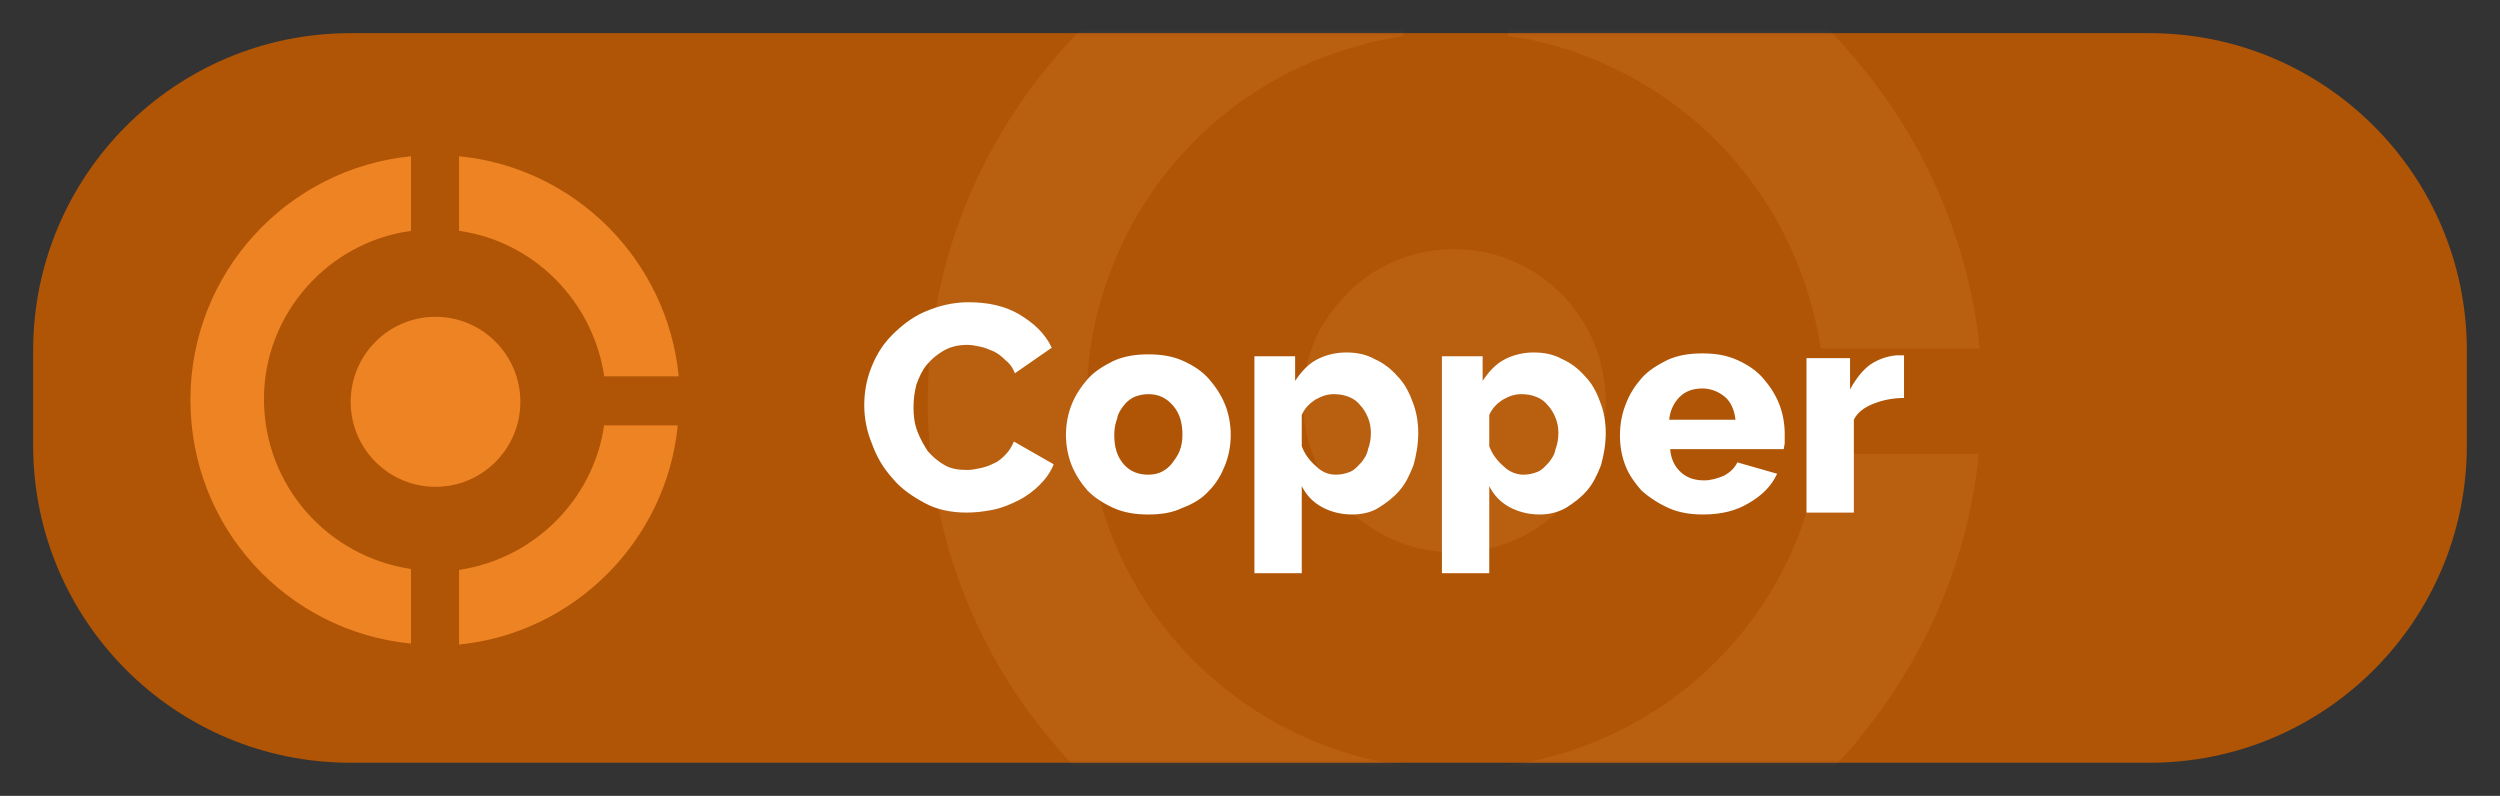
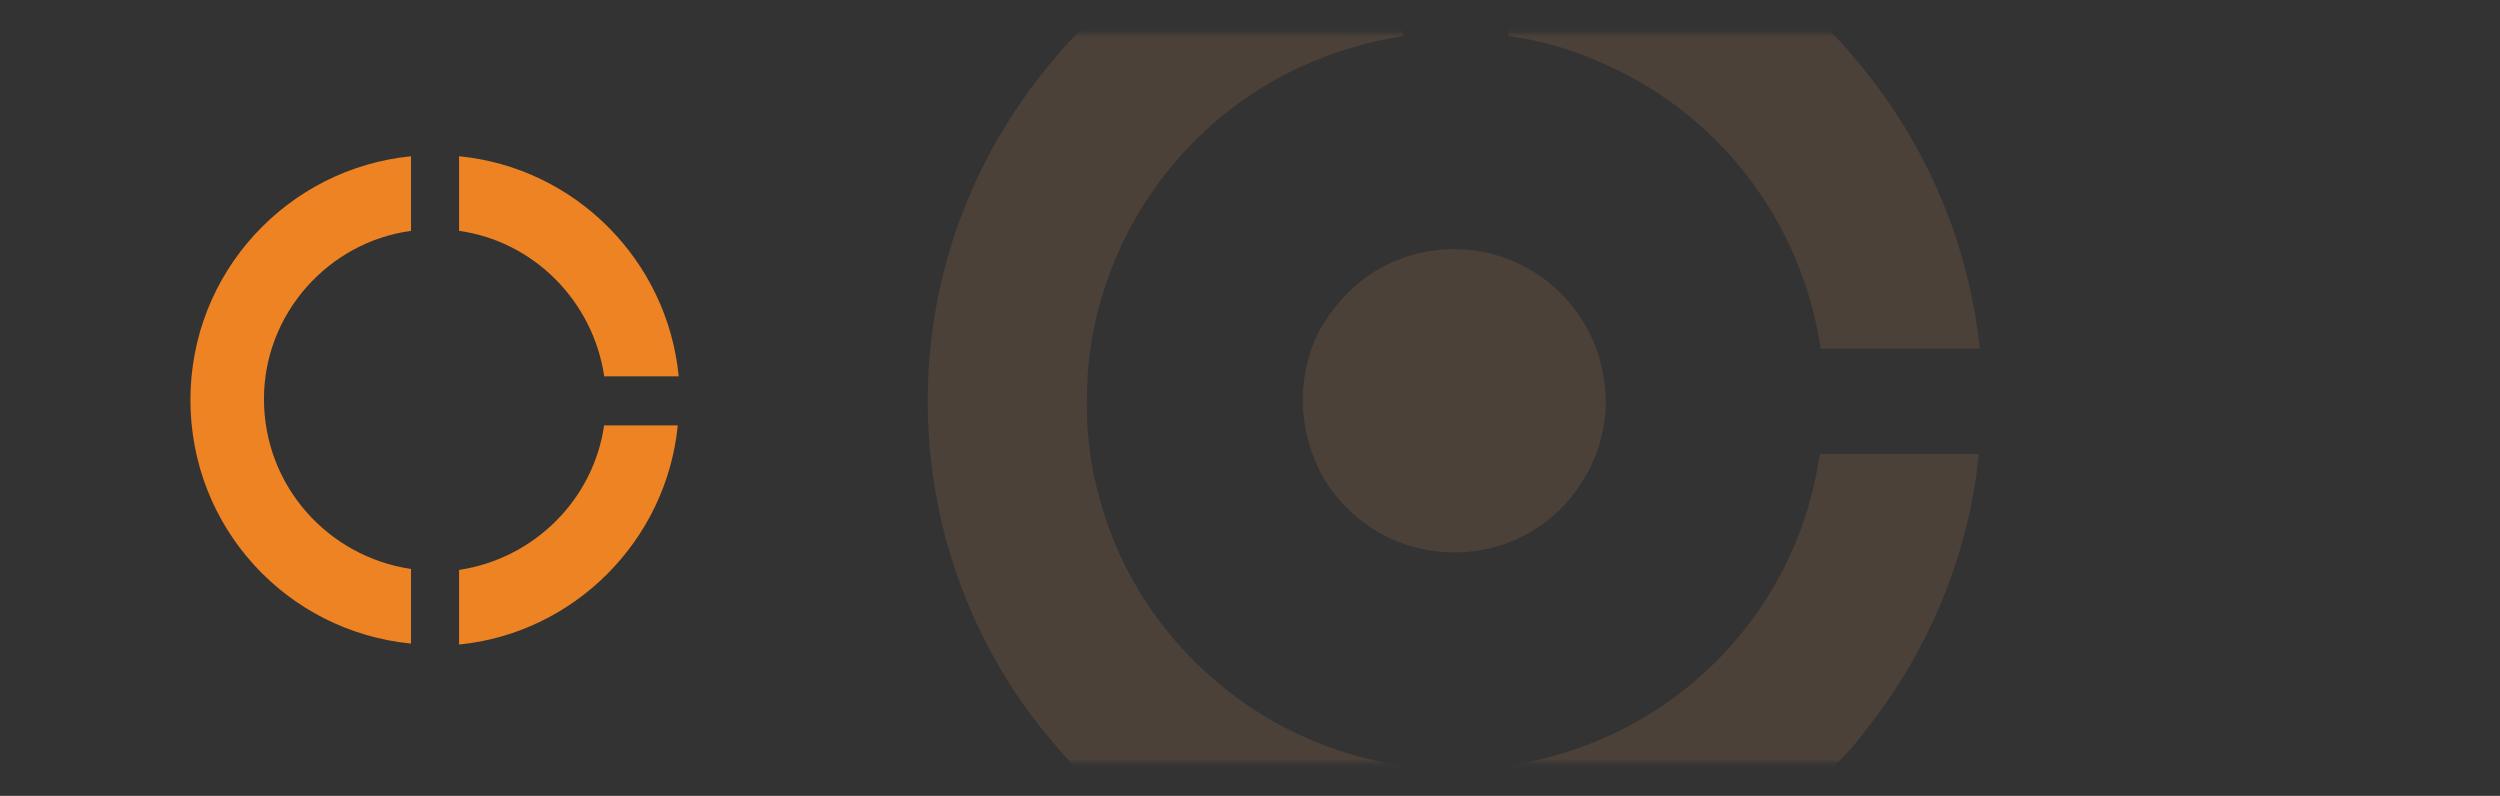
<svg xmlns="http://www.w3.org/2000/svg" width="512" height="163" viewBox="0 0 512 163" fill="none">
  <rect x="0" y="0" width="512" height="163" fill="#333333" stroke="none" />
-   <path d="M71.757 6.792H440.242C476.121 6.792 505.212 35.899 505.212 71.798V91.203C505.212 127.101 476.121 156.208 440.242 156.208H71.757C35.879 156.208 6.788 127.101 6.788 91.203V71.798C6.788 35.899 35.879 6.792 71.757 6.792Z" fill="#B05505" />
  <mask id="mask0" mask-type="alpha" maskUnits="userSpaceOnUse" x="6" y="6" width="500" height="151">
    <path d="M71.757 6.792H440.242C476.121 6.792 505.212 35.899 505.212 71.798V91.203C505.212 127.102 476.121 156.209 440.242 156.209H71.757C35.879 156.209 6.788 127.102 6.788 91.203V71.798C6.788 35.899 35.879 6.792 71.757 6.792Z" fill="#FFDAB9" />
  </mask>
  <g mask="url(#mask0)">
    <path opacity="0.12" fill-rule="evenodd" clip-rule="evenodd" d="M228.012 0C225.491 2.135 223.164 4.463 220.642 6.792C218.509 8.926 216.57 11.255 214.63 13.583C199.309 32.212 190 56.08 190 82.082C190 107.502 198.727 130.982 213.467 149.417C215.406 151.745 217.345 154.074 219.285 156.208C221.612 158.537 223.939 160.865 226.267 163H287.164V156.79C286 156.596 284.836 156.402 283.673 156.208C276.691 154.85 270.097 152.521 263.891 149.417C245.273 139.908 230.921 123.026 225.297 102.457C224.327 98.964 223.552 95.665 223.164 91.979C222.776 89.068 222.582 86.351 222.582 83.441C222.582 83.052 222.582 82.47 222.582 82.082C222.582 74.708 223.552 67.529 225.685 60.737C231.891 39.78 247.018 22.509 266.606 13.583C273.006 10.673 279.988 8.538 287.358 7.374V0H228.012ZM381.224 13.583C379.285 11.255 377.345 8.926 375.212 6.792C372.885 4.463 370.558 2.135 368.036 0H308.885V7.374C316.255 8.344 323.042 10.479 329.636 13.583C352.521 24.062 369.006 45.601 372.885 71.409H405.467C403.139 49.482 394.412 29.689 381.224 13.583ZM372.691 92.949C369.2 117.787 353.685 138.55 332.158 149.417C325.952 152.521 319.358 154.85 312.376 156.208C311.212 156.402 310.048 156.596 308.885 156.79V163H369.394C371.721 160.865 374.242 158.537 376.376 156.208C378.509 154.074 380.448 151.745 382.194 149.417C394.8 133.505 403.139 114.1 405.273 92.949H372.691ZM327.503 73.156C323.624 60.349 311.794 51.035 297.83 51.035C289.879 51.035 282.703 53.945 277.273 58.796C274.364 61.513 271.842 64.618 269.903 68.305C267.964 72.38 266.8 77.037 266.8 81.888C266.8 86.739 267.964 91.396 269.903 95.665C271.067 98.188 272.618 100.517 274.558 102.651C280.182 109.055 288.521 113.13 297.83 113.13C309.079 113.13 318.776 107.308 324.206 98.382C327.115 93.725 328.861 88.098 328.861 82.082C328.861 78.977 328.279 76.067 327.503 73.156Z" fill="#FFAE67" />
    <path fill-rule="evenodd" clip-rule="evenodd" d="M84.174 47.281V32C58.884 34.514 39 55.791 39 81.903C39 108.015 58.691 129.292 84.174 131.807V116.526C67.185 114.012 54.058 99.505 54.058 81.71C54.058 64.302 67.185 49.602 84.174 47.281ZM94.019 32V47.281C109.27 49.408 121.432 61.594 123.749 77.068H139C136.683 53.277 117.764 34.321 94.019 32ZM123.749 86.932C121.625 102.213 109.463 114.398 94.019 116.72V132C117.571 129.679 136.49 110.723 138.807 87.126H123.749V86.932Z" fill="#EE8324" />
-     <path d="M89.194 99.7C98.789 99.7 106.568 91.906 106.568 82.292C106.568 72.677 98.789 64.883 89.194 64.883C79.598 64.883 71.819 72.677 71.819 82.292C71.819 91.906 79.598 99.7 89.194 99.7Z" fill="#EE8324" />
-     <path d="M177 83.051C177 80.528 177.388 78.006 178.358 75.483C179.327 72.96 180.685 70.632 182.624 68.691C184.564 66.751 186.697 65.004 189.412 63.84C192.127 62.676 195.036 61.9 198.333 61.9C202.406 61.9 205.897 62.676 208.806 64.422C211.715 66.169 214.042 68.303 215.4 71.214L207.836 76.453C207.448 75.289 206.673 74.319 205.897 73.737C205.121 72.96 204.345 72.378 203.57 71.99C202.6 71.602 201.824 71.214 200.855 71.02C199.885 70.826 199.109 70.632 198.139 70.632C196.2 70.632 194.648 71.02 193.291 71.796C191.933 72.572 190.77 73.543 189.8 74.707C188.83 75.871 188.248 77.229 187.667 78.782C187.279 80.334 187.085 81.887 187.085 83.439C187.085 85.185 187.279 86.738 187.861 88.29C188.442 89.843 189.218 91.201 189.994 92.365C190.964 93.529 192.127 94.5 193.485 95.276C194.842 96.052 196.394 96.246 198.139 96.246C199.109 96.246 199.885 96.052 200.855 95.858C201.824 95.664 202.794 95.276 203.57 94.888C204.539 94.5 205.315 93.724 205.897 93.141C206.673 92.365 207.255 91.395 207.642 90.425L215.788 95.082C215.206 96.634 214.236 97.993 212.879 99.351C211.715 100.515 210.164 101.679 208.612 102.456C207.061 103.232 205.315 104.008 203.376 104.396C201.436 104.784 199.691 104.978 197.945 104.978C194.842 104.978 191.933 104.396 189.412 103.038C186.891 101.679 184.564 100.127 182.818 97.993C180.879 95.858 179.521 93.529 178.552 90.813C177.582 88.484 177 85.767 177 83.051ZM235.182 105.366C232.467 105.366 230.139 104.978 228.006 104.008C225.873 103.038 224.127 101.873 222.77 100.515C221.412 98.963 220.248 97.216 219.473 95.276C218.697 93.335 218.309 91.201 218.309 89.066C218.309 86.932 218.697 84.797 219.473 82.857C220.248 80.916 221.412 79.17 222.77 77.618C224.127 76.065 226.067 74.901 228.006 73.931C230.139 72.96 232.467 72.572 235.182 72.572C237.897 72.572 240.224 72.96 242.358 73.931C244.491 74.901 246.236 76.065 247.594 77.618C248.951 79.17 250.115 80.916 250.891 82.857C251.667 84.797 252.055 86.932 252.055 89.066C252.055 91.201 251.667 93.335 250.891 95.276C250.115 97.216 249.145 98.963 247.594 100.515C246.236 102.068 244.297 103.232 242.164 104.008C240.224 104.978 237.897 105.366 235.182 105.366ZM228.2 89.066C228.2 91.589 228.782 93.529 230.139 95.082C231.497 96.634 233.242 97.216 235.182 97.216C236.152 97.216 237.121 97.022 237.897 96.634C238.673 96.246 239.448 95.664 240.03 94.888C240.612 94.112 241.194 93.335 241.582 92.365C241.97 91.395 242.164 90.231 242.164 89.066C242.164 86.544 241.582 84.603 240.224 83.051C238.867 81.499 237.315 80.722 235.182 80.722C234.212 80.722 233.242 80.916 232.273 81.304C231.497 81.692 230.721 82.275 230.139 83.051C229.558 83.827 228.976 84.603 228.782 85.767C228.394 86.738 228.2 87.902 228.2 89.066ZM276.879 105.366C274.552 105.366 272.418 104.784 270.673 103.814C268.927 102.844 267.57 101.485 266.6 99.545V117.397H256.903V72.96H265.242V78.006C266.406 76.259 267.764 74.707 269.509 73.737C271.255 72.766 273.388 72.184 275.715 72.184C277.848 72.184 279.788 72.572 281.533 73.543C283.279 74.319 284.83 75.483 286.188 77.035C287.545 78.394 288.515 80.14 289.291 82.275C290.067 84.215 290.455 86.35 290.455 88.678C290.455 91.007 290.067 93.141 289.485 95.276C288.709 97.216 287.933 98.963 286.576 100.515C285.412 101.873 283.861 103.038 282.309 104.008C280.758 104.978 278.818 105.366 276.879 105.366ZM273.582 97.216C274.552 97.216 275.521 97.022 276.491 96.634C277.461 96.246 278.042 95.47 278.818 94.694C279.4 93.918 279.982 93.141 280.176 91.977C280.564 91.007 280.758 89.843 280.758 88.678C280.758 87.514 280.564 86.544 280.176 85.573C279.788 84.603 279.206 83.633 278.624 83.051C278.042 82.275 277.267 81.692 276.297 81.304C275.327 80.916 274.358 80.722 273.194 80.722C271.836 80.722 270.673 81.11 269.315 81.887C268.151 82.663 267.182 83.633 266.6 84.991V91.395C267.182 92.947 268.152 94.306 269.509 95.47C270.673 96.634 272.03 97.216 273.582 97.216ZM315.279 105.366C312.952 105.366 310.818 104.784 309.073 103.814C307.327 102.844 305.97 101.485 305 99.545V117.397H295.303V72.96H303.642V78.006C304.806 76.259 306.164 74.707 307.909 73.737C309.655 72.766 311.788 72.184 314.115 72.184C316.248 72.184 318.188 72.572 319.933 73.543C321.679 74.319 323.23 75.483 324.588 77.035C325.945 78.394 326.915 80.14 327.691 82.275C328.467 84.215 328.855 86.35 328.855 88.678C328.855 91.007 328.467 93.141 327.885 95.276C327.109 97.216 326.333 98.963 324.976 100.515C323.812 101.873 322.261 103.038 320.709 104.008C318.964 104.978 317.218 105.366 315.279 105.366ZM311.982 97.216C312.951 97.216 313.921 97.022 314.891 96.634C315.861 96.246 316.442 95.47 317.218 94.694C317.8 93.918 318.382 93.141 318.576 91.977C318.964 91.007 319.158 89.843 319.158 88.678C319.158 87.514 318.964 86.544 318.576 85.573C318.188 84.603 317.606 83.633 317.024 83.051C316.442 82.275 315.667 81.692 314.697 81.304C313.727 80.916 312.758 80.722 311.594 80.722C310.236 80.722 309.073 81.11 307.715 81.887C306.551 82.663 305.582 83.633 305 84.991V91.395C305.582 92.947 306.552 94.306 307.909 95.47C309.073 96.634 310.624 97.216 311.982 97.216ZM348.83 105.366C346.115 105.366 343.788 104.978 341.655 104.008C339.521 103.038 337.776 101.873 336.224 100.515C334.867 98.963 333.703 97.41 332.927 95.47C332.152 93.529 331.764 91.395 331.764 89.26C331.764 86.932 332.152 84.797 332.927 82.857C333.703 80.722 334.867 78.976 336.224 77.424C337.582 75.871 339.521 74.707 341.461 73.737C343.594 72.766 345.921 72.378 348.636 72.378C351.352 72.378 353.679 72.766 355.812 73.737C357.945 74.707 359.691 75.871 361.048 77.424C362.406 78.976 363.57 80.722 364.345 82.663C365.121 84.603 365.509 86.738 365.509 88.872C365.509 89.454 365.509 90.037 365.509 90.619C365.509 91.201 365.315 91.589 365.315 91.977H342.042C342.236 94.112 343.012 95.664 344.37 96.828C345.727 97.993 347.279 98.381 349.024 98.381C350.382 98.381 351.739 97.993 353.097 97.41C354.455 96.634 355.23 95.858 355.812 94.694L363.958 97.022C362.794 99.545 360.855 101.485 358.139 103.038C355.618 104.59 352.515 105.366 348.83 105.366ZM355.424 85.962C355.23 84.021 354.455 82.275 353.291 81.304C352.127 80.334 350.576 79.558 348.636 79.558C346.697 79.558 345.145 80.14 343.982 81.304C342.818 82.469 342.042 84.021 341.848 85.962H355.424ZM390.139 81.499C387.812 81.499 385.679 81.887 383.739 82.663C381.8 83.439 380.442 84.409 379.667 85.962V104.978H369.97V73.349H378.891V79.752C380.055 77.618 381.412 75.871 382.964 74.707C384.709 73.543 386.455 72.96 388.394 72.766C388.782 72.766 389.17 72.766 389.364 72.766C389.558 72.766 389.752 72.766 389.945 72.766V81.499H390.139Z" fill="white" />
  </g>
</svg>